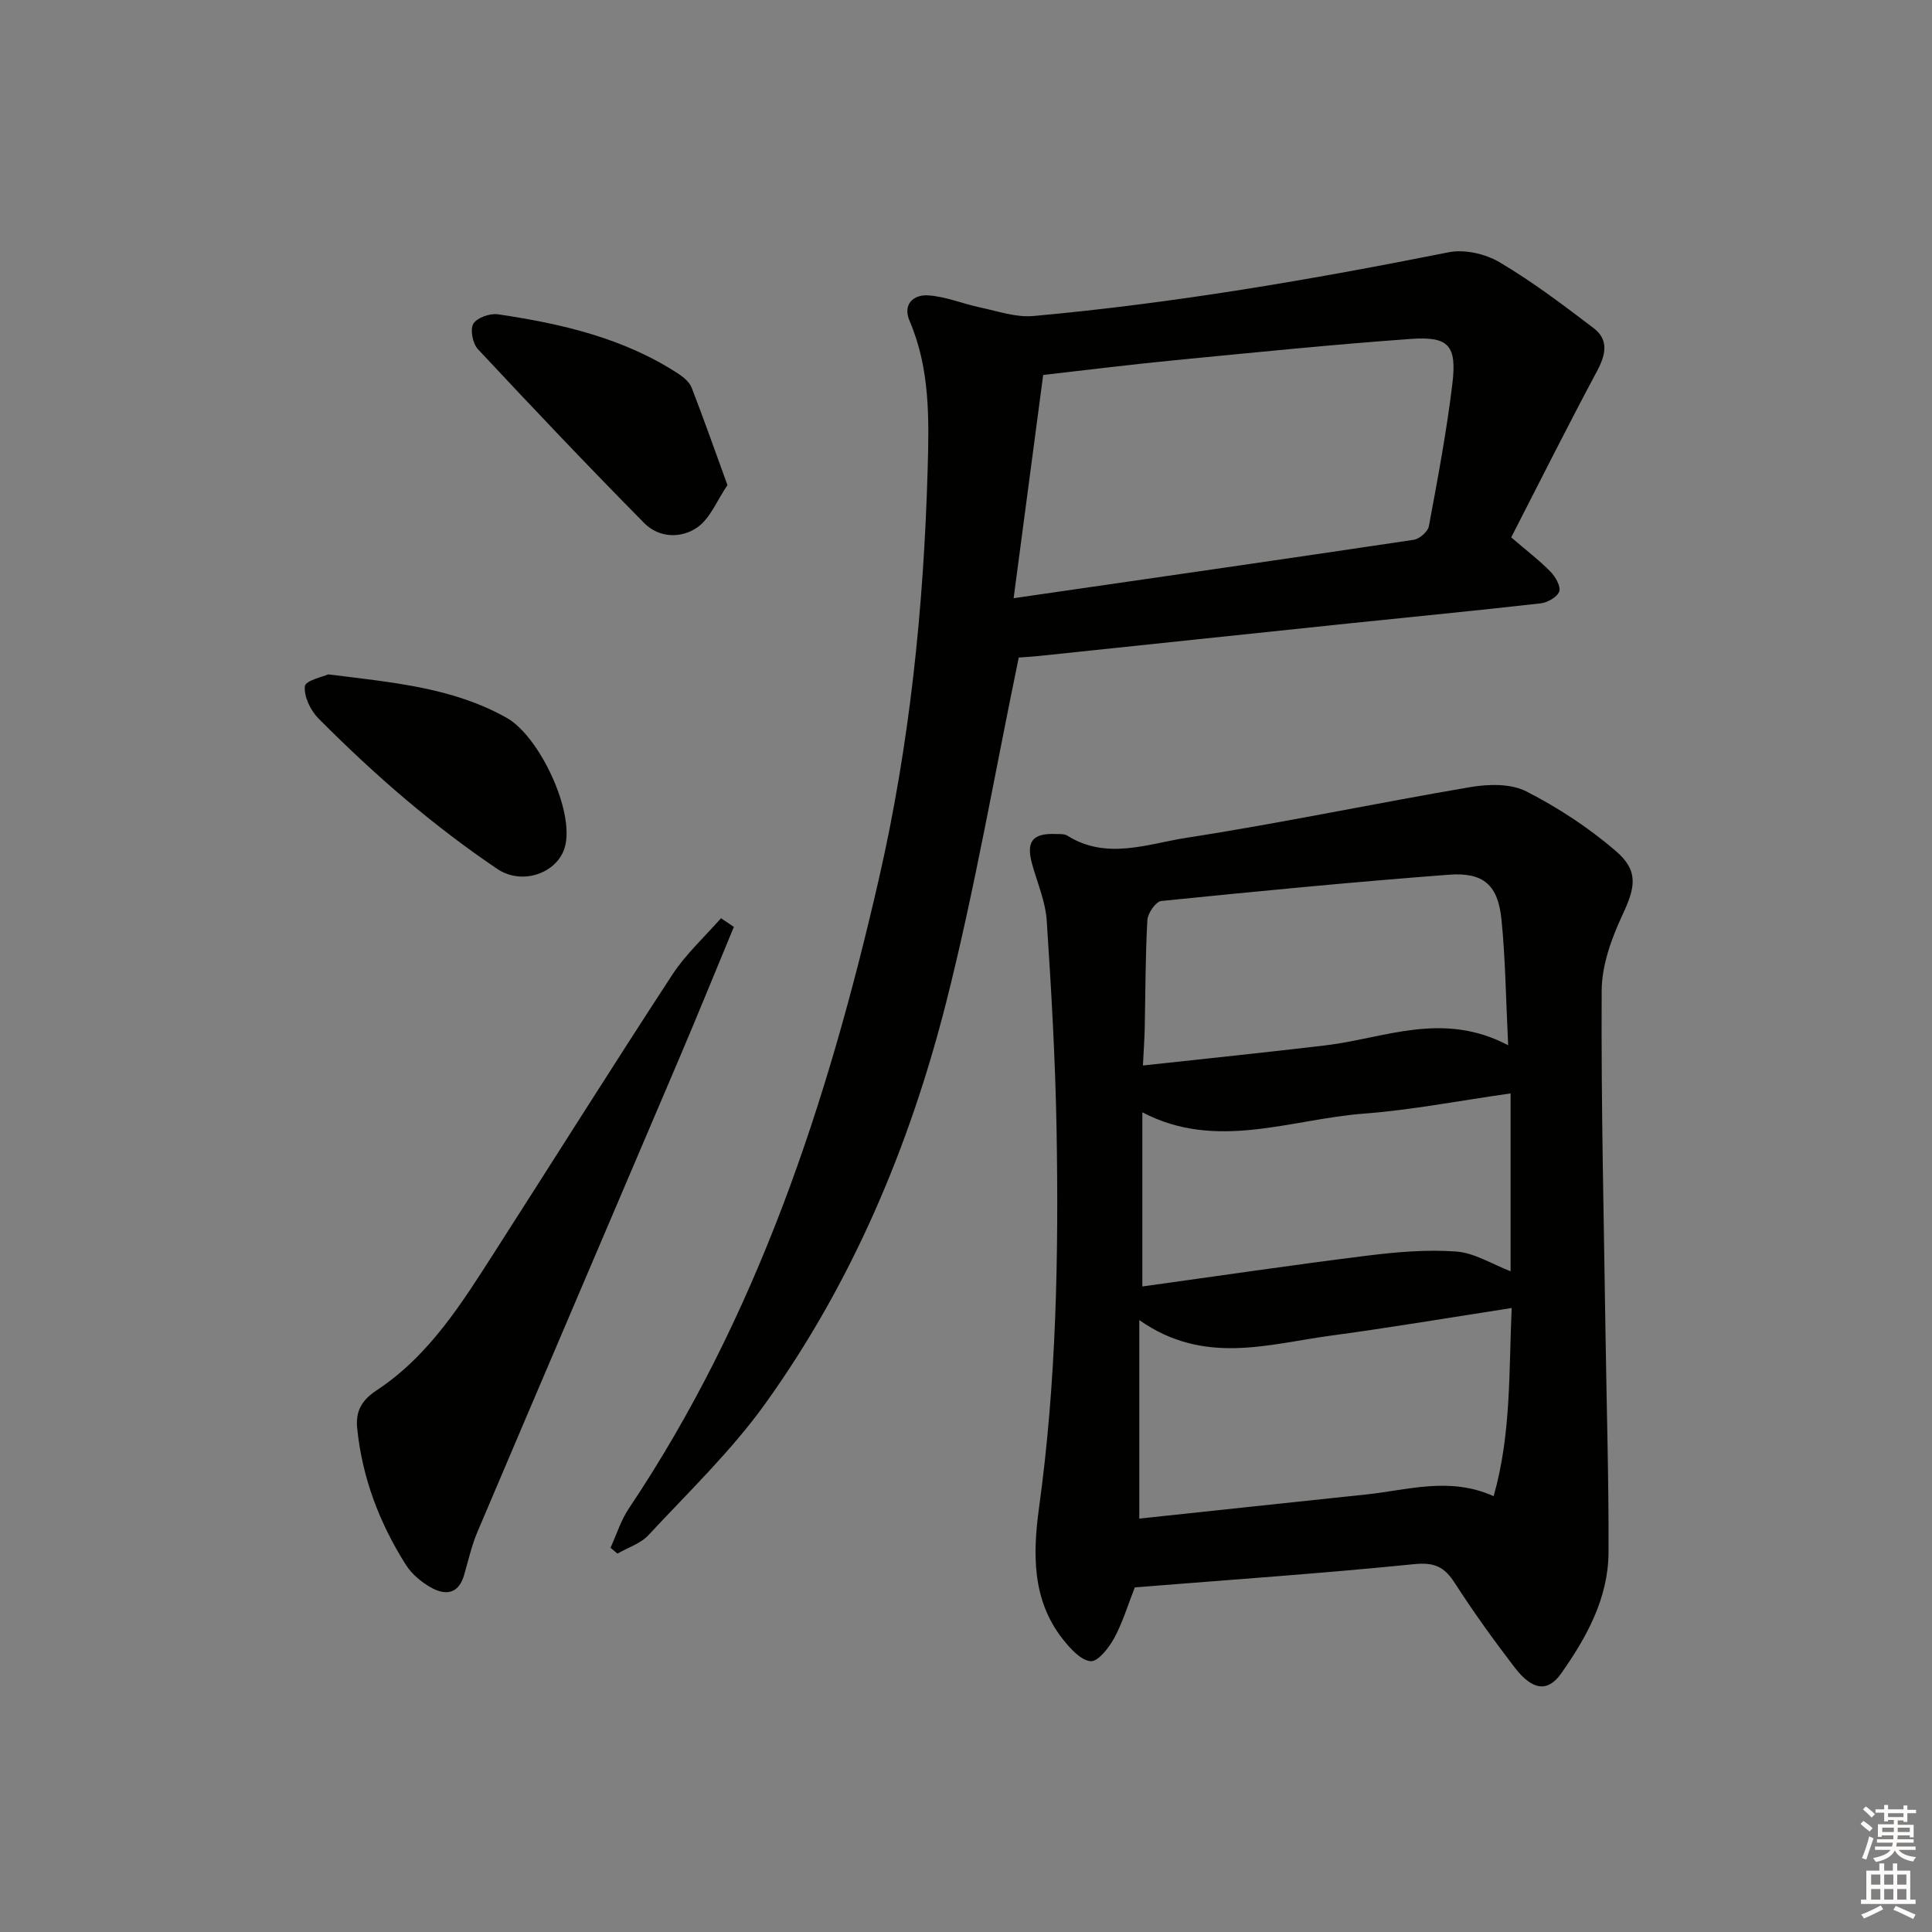
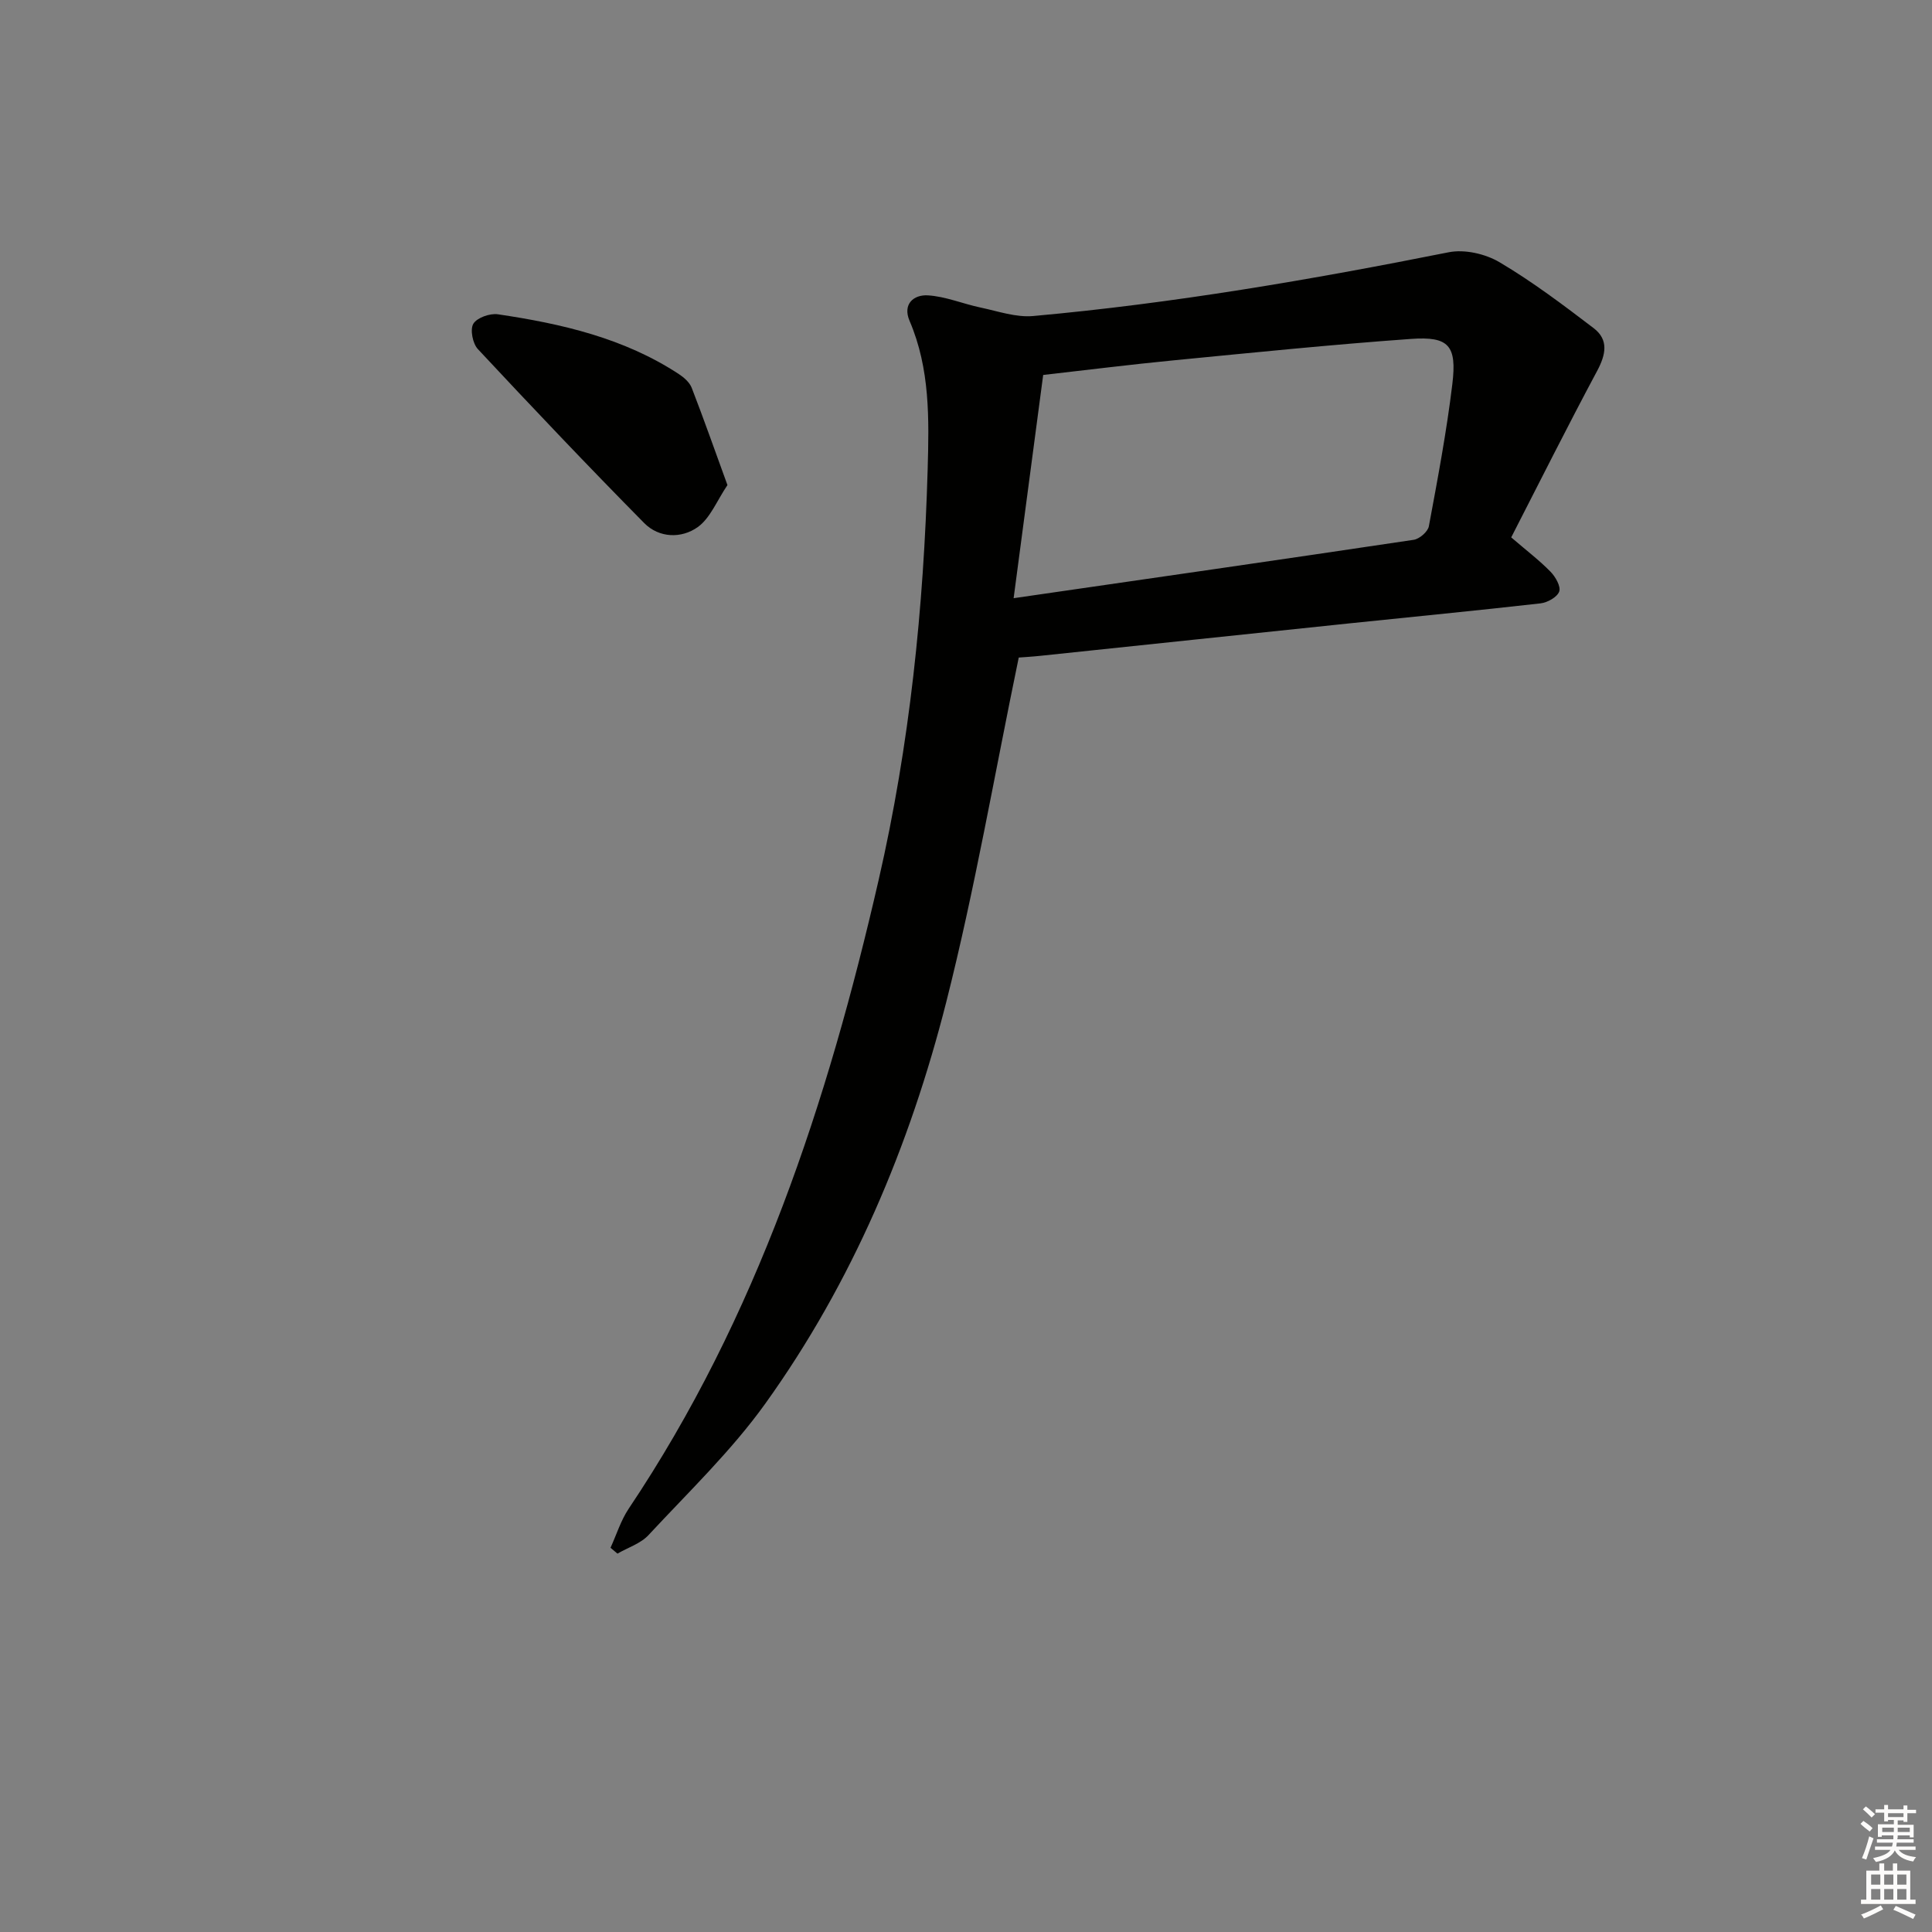
<svg xmlns="http://www.w3.org/2000/svg" enable-background="new 0 0 400 400" viewBox="0 0 400 400">
  <rect x="0" y="0" width="400" height="400" fill="#808080" stroke="none" />
  <g fill="#010100">
-     <path d="m234.95 328.65c-1.38 3.49-2.47 7.17-4.25 10.47-1.09 2.02-3.39 4.95-4.9 4.81-2.07-.19-4.24-2.64-5.78-4.59-6.43-8.16-6.18-17.84-4.89-27.25 3.58-25.97 4.07-52.06 3.62-78.18-.25-14.45-1.08-28.9-2.04-43.33-.26-3.89-1.9-7.71-2.98-11.53-1.35-4.77-.04-6.56 4.79-6.38.83.03 1.82-.06 2.46.34 8.14 5.12 16.63 1.69 24.7.44 19.65-3.04 39.14-7.16 58.75-10.49 3.75-.64 8.35-.75 11.55.88 6.57 3.34 12.91 7.51 18.51 12.31 4.88 4.18 4.08 7.6 1.39 13.35-2.25 4.83-4.24 10.33-4.27 15.55-.13 23.8.46 47.61.8 71.41.22 14.97.68 29.93.62 44.9-.04 9.5-4.51 17.6-9.82 25.13-2.75 3.9-5.95 3.51-9.6-1.24-4.35-5.67-8.54-11.49-12.41-17.5-2.14-3.33-4.18-4.34-8.4-3.91-19.16 1.93-38.4 3.25-57.85 4.81zm.93-55.34v41.1c16.03-1.71 31.52-3.37 47.01-5 8.63-.91 17.25-3.74 26.35.36 3.68-12.95 3.13-25.81 3.74-38.96-12.94 2-25.2 4.07-37.51 5.73-12.99 1.75-26.21 6.18-39.59-3.23zm76.37-56.9c-.47-9.45-.56-17.76-1.38-26-.71-7.16-3.71-9.86-10.9-9.31-19.87 1.51-39.71 3.43-59.54 5.44-1.13.11-2.8 2.53-2.88 3.96-.42 7.48-.39 14.98-.55 22.48-.05 2.23-.21 4.45-.37 7.62 13.09-1.43 25.46-2.7 37.8-4.17 12.18-1.44 24.22-7.2 37.82-.02zm.5 46.79c0-12.54 0-24.66 0-36.82-10.66 1.51-20.45 3.43-30.32 4.18-15.28 1.16-30.61 7.77-45.92-.27v36.06c15.82-2.19 31.05-4.45 46.31-6.35 6.16-.77 12.46-1.33 18.61-.89 3.79.25 7.43 2.6 11.32 4.09z" />
-     <path d="m210.92 136.14c-5.05 24.34-9.11 48.07-15.01 71.33-7.56 29.79-19.45 58.02-37.46 83.13-7.04 9.81-15.92 18.32-24.18 27.22-1.63 1.76-4.26 2.58-6.43 3.84-.48-.4-.96-.8-1.44-1.21 1.24-2.71 2.13-5.65 3.77-8.1 26.6-39.69 41.17-84.12 51.75-130.19 6.42-27.97 9.32-56.3 10.14-84.93.3-10.5.51-20.87-3.74-30.79-1.51-3.52.9-5.46 3.77-5.29 3.69.22 7.28 1.76 10.95 2.53 3.6.76 7.32 2.07 10.86 1.75 28.94-2.61 57.54-7.52 86.03-13.2 3.29-.66 7.59.32 10.53 2.06 6.81 4.03 13.18 8.84 19.49 13.65 3.17 2.42 2.52 5.5.7 8.89-6.09 11.38-11.87 22.93-17.77 34.43 3.26 2.8 5.88 4.79 8.15 7.12 1.02 1.04 2.16 3.05 1.79 4.09-.42 1.16-2.44 2.29-3.87 2.45-13.2 1.5-26.42 2.77-39.64 4.15-21.31 2.22-42.61 4.48-63.91 6.71-1.8.19-3.62.29-4.48.36zm-1.06-12.29c28.38-4.11 55.62-8.02 82.84-12.09 1.19-.18 2.92-1.68 3.13-2.8 1.82-9.78 3.67-19.57 4.86-29.43.97-8.01-.73-9.92-8.56-9.36-16.39 1.17-32.75 2.84-49.1 4.43-8.87.86-17.71 1.97-27.05 3.03-2.02 15.26-4.02 30.34-6.12 46.22z" />
-     <path d="m151.94 191.9c-3.77 9.09-7.47 18.2-11.32 27.25-13.9 32.66-27.88 65.29-41.75 97.96-1.22 2.87-1.91 5.97-2.78 8.98-1.16 4.04-3.94 4.25-6.93 2.55-1.97-1.12-3.92-2.76-5.12-4.65-5.48-8.65-9.06-18.05-10.09-28.31-.35-3.46.9-5.77 4-7.81 11-7.24 17.77-18.23 24.69-29.02 12.19-19.02 24.21-38.15 36.56-57.06 2.79-4.26 6.68-7.81 10.07-11.68.88.6 1.77 1.19 2.67 1.79z" />
+     <path d="m210.92 136.14c-5.05 24.34-9.11 48.07-15.01 71.33-7.56 29.79-19.45 58.02-37.46 83.13-7.04 9.81-15.92 18.32-24.18 27.22-1.63 1.76-4.26 2.58-6.43 3.84-.48-.4-.96-.8-1.44-1.21 1.24-2.71 2.13-5.65 3.77-8.1 26.6-39.69 41.17-84.12 51.75-130.19 6.42-27.97 9.32-56.3 10.14-84.93.3-10.5.51-20.87-3.74-30.79-1.51-3.52.9-5.46 3.77-5.29 3.69.22 7.28 1.76 10.95 2.53 3.6.76 7.32 2.07 10.86 1.75 28.94-2.61 57.54-7.52 86.03-13.2 3.29-.66 7.59.32 10.53 2.06 6.81 4.03 13.18 8.84 19.49 13.65 3.17 2.42 2.52 5.5.7 8.89-6.09 11.38-11.87 22.93-17.77 34.43 3.26 2.8 5.88 4.79 8.15 7.12 1.02 1.04 2.16 3.05 1.79 4.09-.42 1.16-2.44 2.29-3.87 2.45-13.2 1.5-26.42 2.77-39.64 4.15-21.31 2.22-42.61 4.48-63.91 6.71-1.8.19-3.62.29-4.48.36m-1.06-12.29c28.38-4.11 55.62-8.02 82.84-12.09 1.19-.18 2.92-1.68 3.13-2.8 1.82-9.78 3.67-19.57 4.86-29.43.97-8.01-.73-9.92-8.56-9.36-16.39 1.17-32.75 2.84-49.1 4.43-8.87.86-17.71 1.97-27.05 3.03-2.02 15.26-4.02 30.34-6.12 46.22z" />
    <path d="m150.61 100.43c-2.2 3.25-3.55 6.83-6.14 8.69-3.38 2.42-8.02 2.29-11.1-.83-11.67-11.82-23.1-23.87-34.43-36.01-1.08-1.15-1.65-4.07-.94-5.25.76-1.26 3.44-2.2 5.08-1.96 13.18 1.95 26.1 4.92 37.47 12.38 1.06.7 2.22 1.71 2.66 2.84 2.48 6.4 4.76 12.89 7.4 20.14z" />
-     <path d="m67.96 139.62c13.68 1.71 25.9 2.77 36.97 9.02 6.74 3.81 14.09 19.35 12.02 26.73-1.51 5.38-8.8 8.04-14.01 4.52-6.47-4.36-12.7-9.13-18.67-14.15-6.36-5.36-12.44-11.07-18.31-16.96-1.65-1.66-3.06-4.55-2.84-6.7.12-1.19 3.85-2 4.84-2.46z" />
  </g>
  <path d="m385.2 377.6.6-.6c.6.4 1.3.9 1.9 1.5l-.6.7c-.8-.6-1.4-1.1-1.9-1.6zm.3 7.1c.6-1.4 1.1-2.9 1.5-4.5.3.1.6.3.9.4-.5 1.4-1 2.9-1.5 4.4zm.2-10.1.6-.6c.7.5 1.3 1.1 1.9 1.6l-.7.7c-.6-.6-1.2-1.2-1.8-1.7zm8.4-.8h.8v.9h1.8v.7h-1.8v1.8h-.8v-.3h-1.2v.9h3.3v2.6h-.8v-.4h-2.5c0 .3 0 .6-.1.8h3.4v.7h-3.5c0 .3-.1.6-.1.8h4v.7h-3.5c.7.9 1.9 1.3 3.6 1.5-.2.2-.4.5-.6.9-1.9-.3-3.2-1.1-3.8-2.3-.5 1.1-1.8 2-3.9 2.4-.2-.3-.4-.5-.6-.8 1.9-.4 3.1-.9 3.6-1.7h-3.2v-.7h3.5c.1-.2.1-.5.2-.8h-3.3v-.7h3.4c0-.2 0-.5 0-.8h-2.4v.3h-.8v-2.6h3.3v-.9h-1.2v.3h-.8v-1.8h-1.8v-.7h1.8v-.9h.8v.9h3.2zm-4.4 5.5h2.4c0-.3 0-.6 0-.9h-2.4zm1.2-3.1h3.2v-.8h-3.2zm4.4 2.2h-2.4v.9h2.5v-.9z" fill="#fcfbfa" />
  <path d="m389.2 385.8h.9v1.5h1.8v-1.5h.9v1.5h2.7v6h1.1v.9h-11.3v-.9h1.1v-6h2.7v-1.5zm.2 8.7.5.8c-1.2.6-2.5 1.3-4 1.9-.2-.3-.3-.6-.6-.8 1.6-.6 3-1.3 4.1-1.9zm-2-4.3h1.9v-2.1h-1.9zm0 3.1h1.9v-2.2h-1.9zm2.7-3.1h1.9v-2.1h-1.9zm0 3.1h1.9v-2.2h-1.9zm2.4 1.3c1.4.6 2.7 1.2 4.1 1.8l-.5.9c-1.5-.7-2.8-1.4-4.1-1.9zm2.2-6.5h-1.9v2.1h1.9zm-1.9 5.2h1.9v-2.2h-1.9z" fill="#fcfbfa" />
</svg>